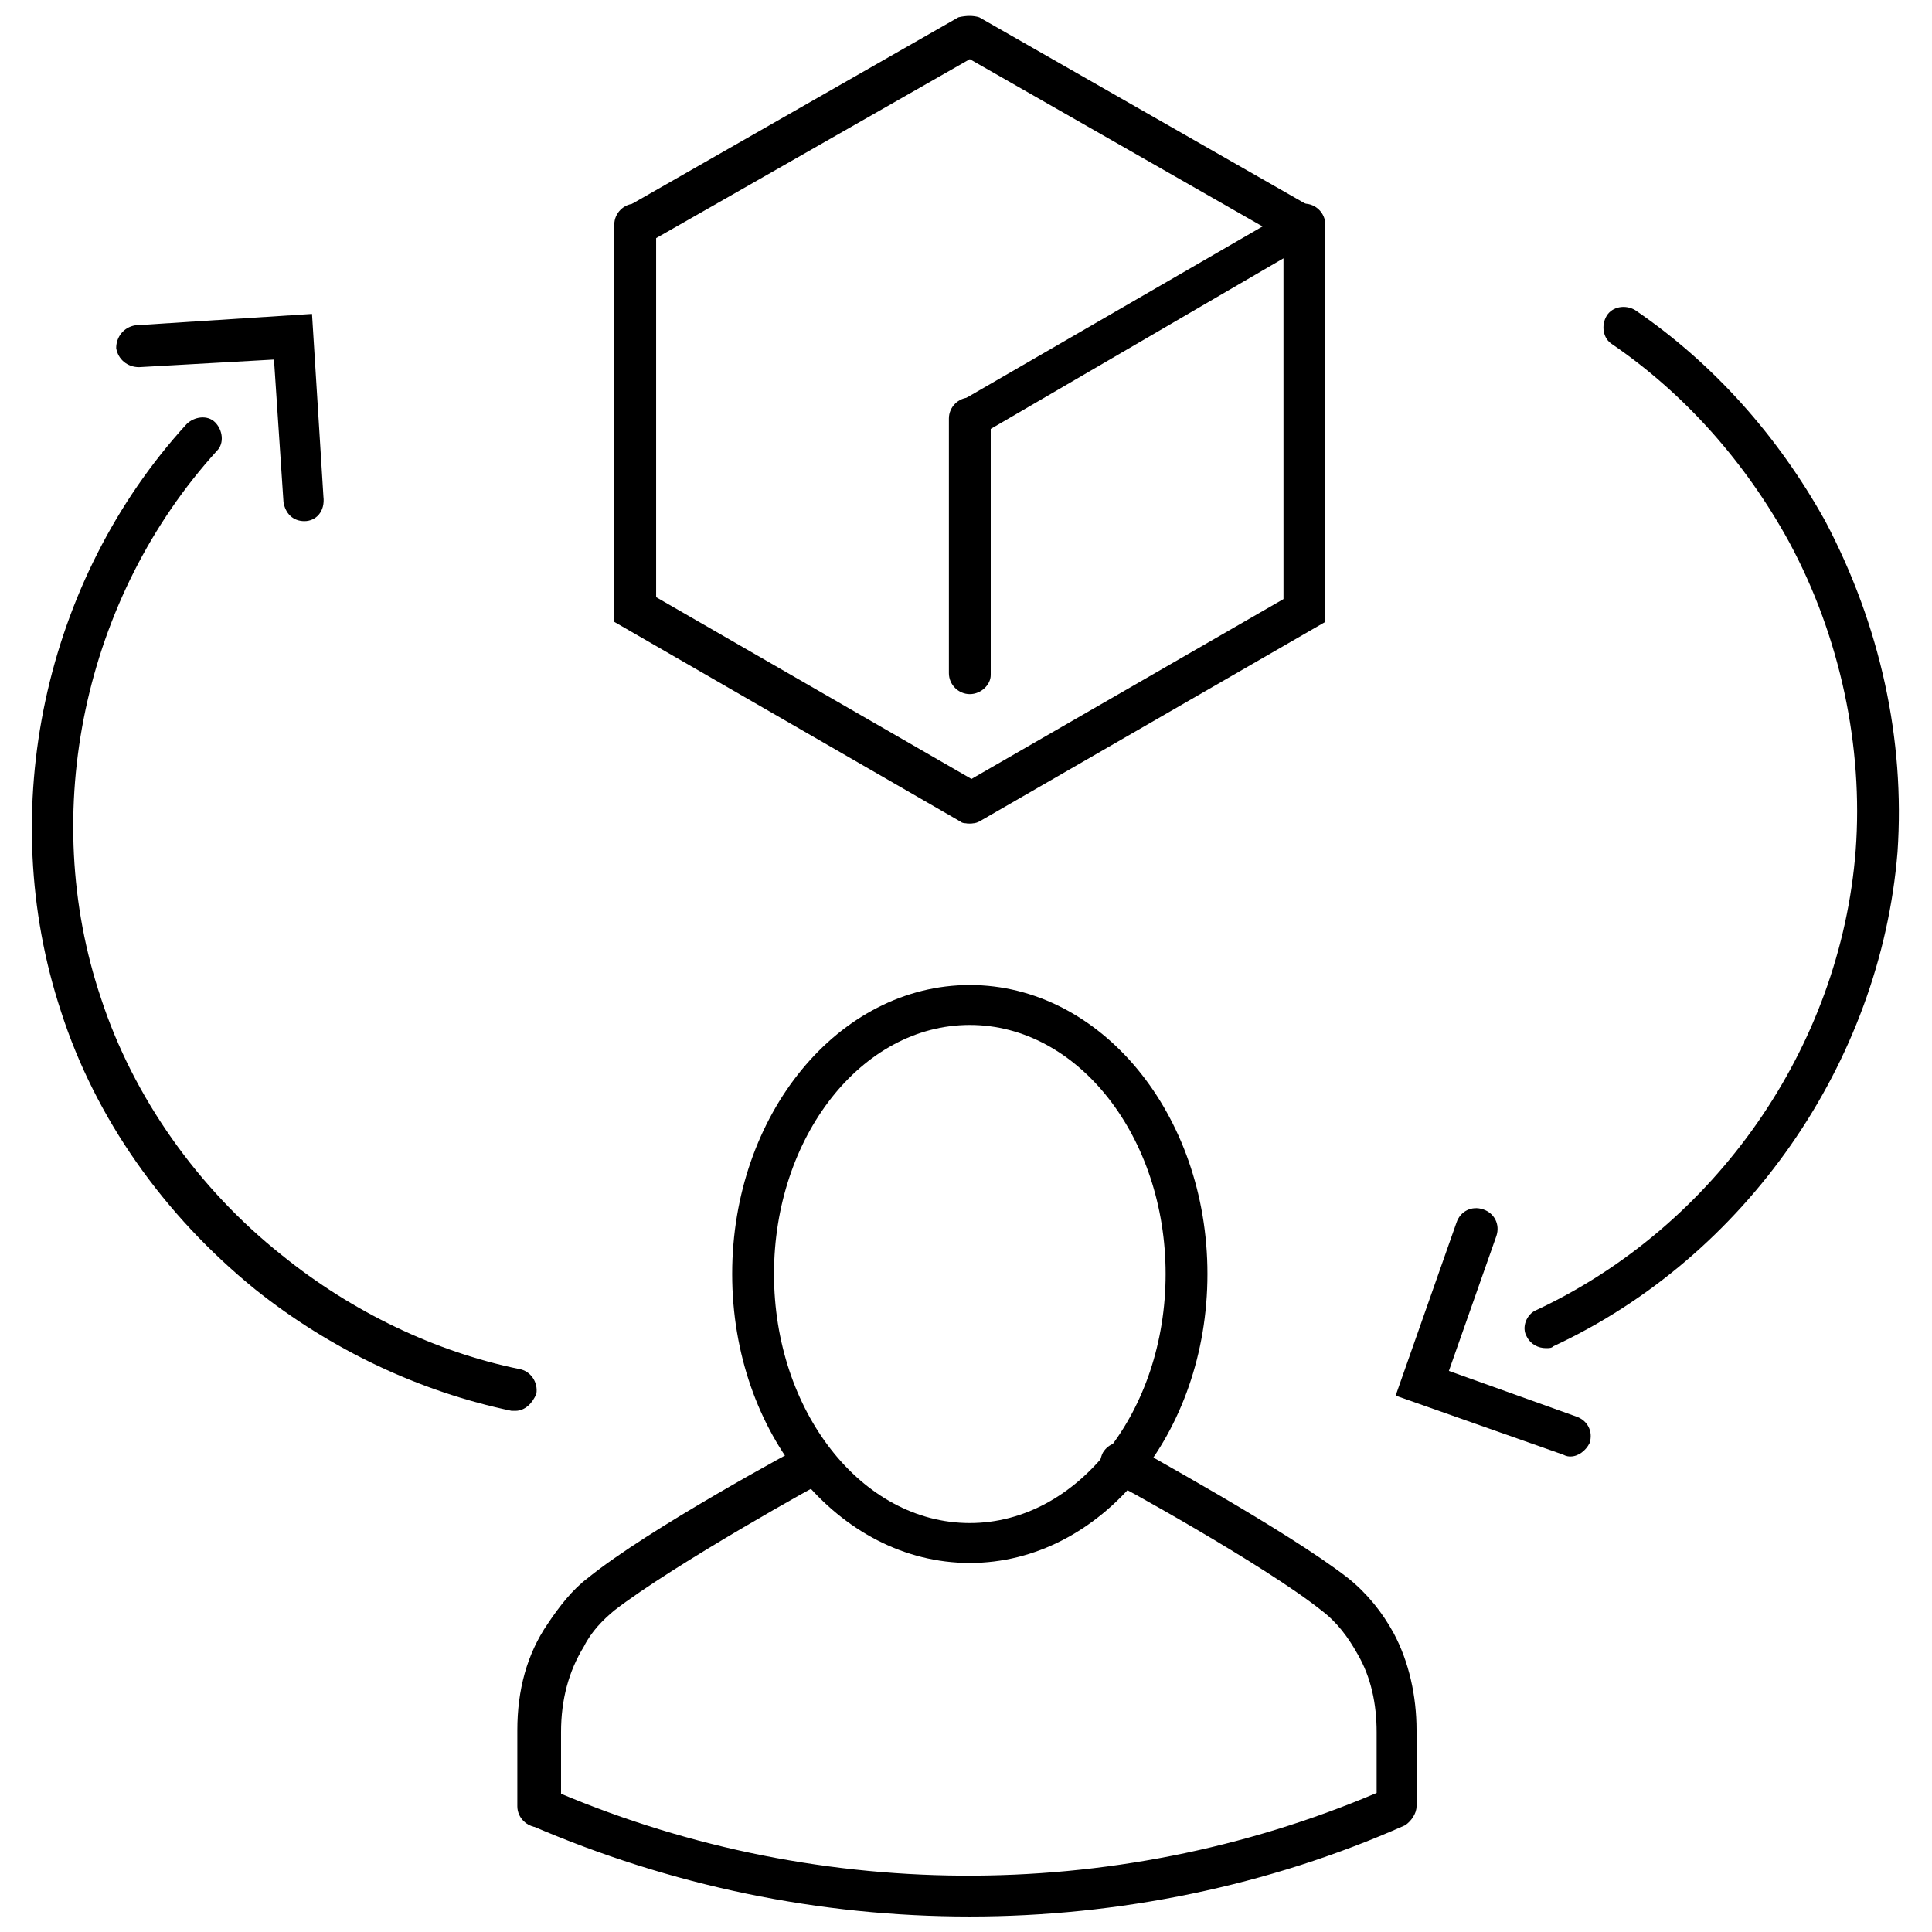
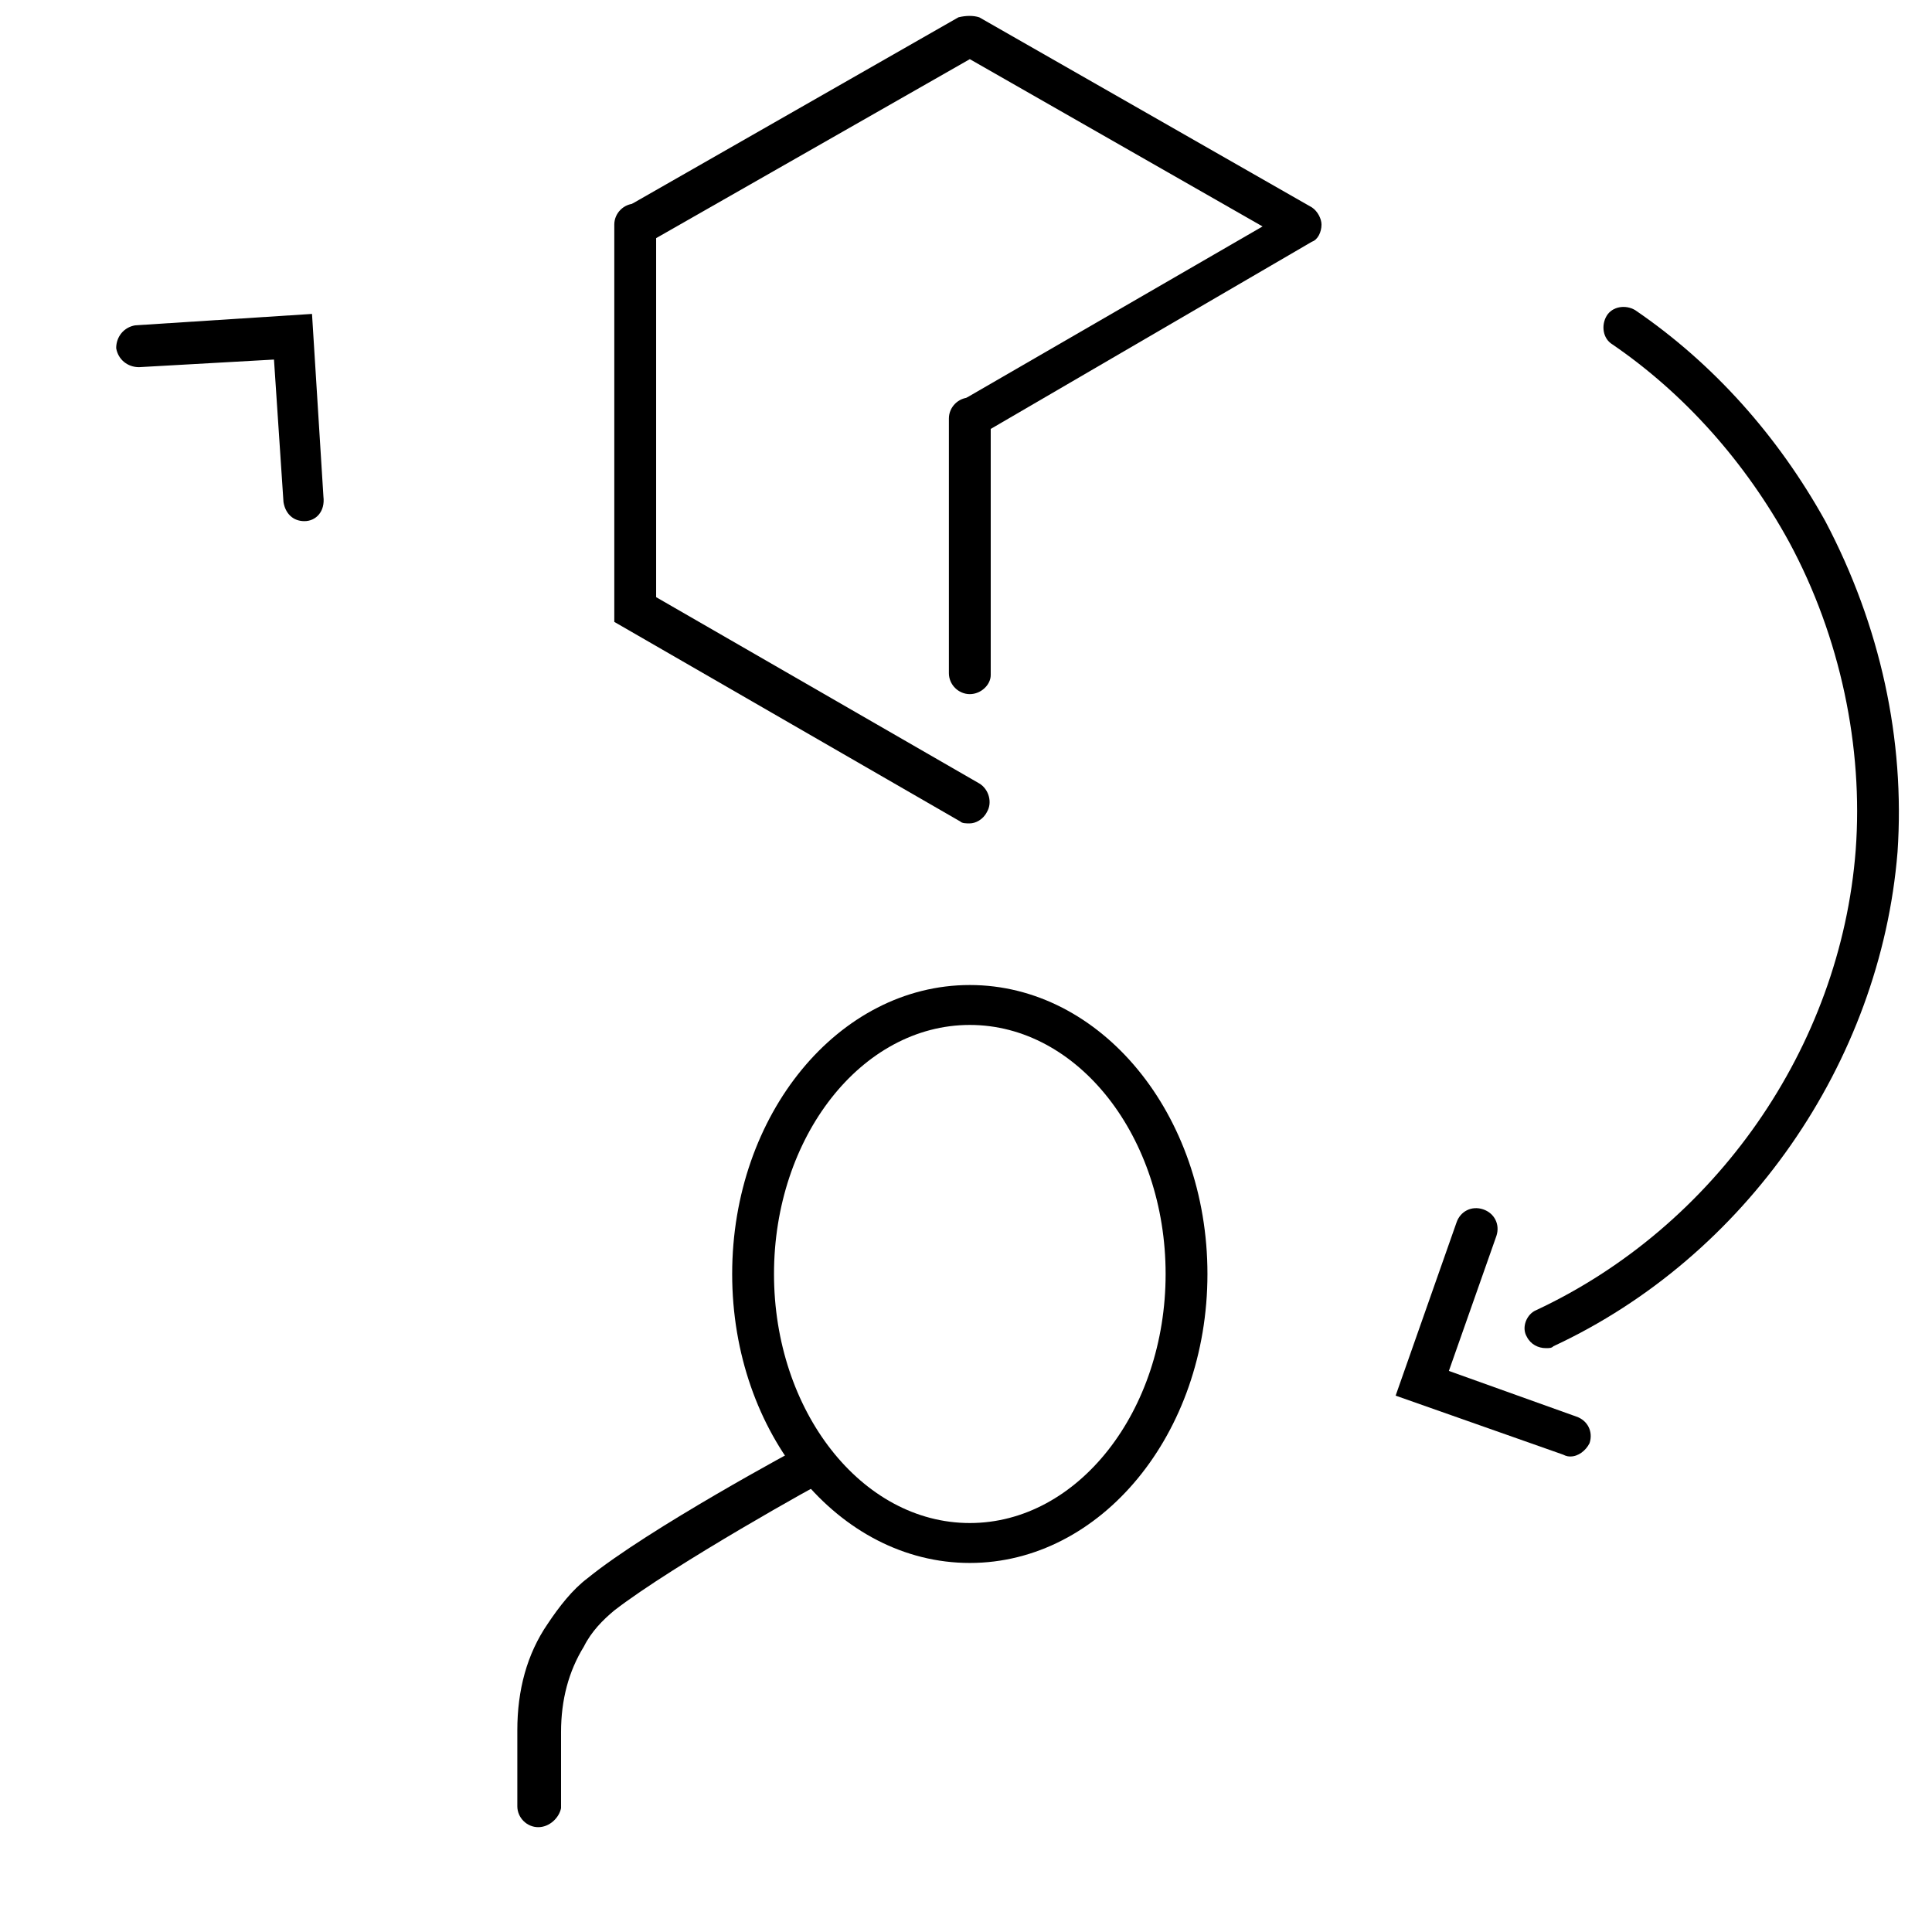
<svg xmlns="http://www.w3.org/2000/svg" width="800px" height="800px" version="1.1" viewBox="144 144 512 512">
  <defs>
    <clipPath id="b">
      <path d="m307 148.09h188v112.91h-188z" />
    </clipPath>
    <clipPath id="a">
-       <path d="m281 526h239v125.9h-239z" />
-     </clipPath>
+       </clipPath>
  </defs>
  <g clip-path="url(#b)">
    <path d="m401.01 260.44c-2.016 0-3.527-1.008-4.535-2.519-1.512-2.519-0.504-6.047 2.016-7.559l80.105-46.352-77.586-44.332-85.648 48.871c-2.519 1.512-6.047 0.504-7.559-2.016-1.512-2.519-0.504-6.047 2.016-7.559l88.168-50.383c2.016-0.5 4.031-0.5 5.539 0.004l88.168 50.383c1.512 1.008 2.519 3.023 2.519 4.535 0 2.016-1.008 4.031-2.519 4.535l-88.168 51.387c-1.008 0.504-1.508 1.004-2.516 1.004z" />
  </g>
  <path d="m401.01 362.21c-1.008 0-2.016 0-2.519-0.504l-91.695-52.898v-105.3c0-3.023 2.519-5.543 5.543-5.543 3.023 0 5.543 2.519 5.543 5.543v98.746l85.648 49.375c2.519 1.512 3.527 5.039 2.016 7.559-1.012 2.016-3.027 3.019-4.535 3.019z" />
-   <path d="m401.01 362.21c-2.016 0-3.527-1.008-4.535-2.519-1.512-2.519-0.504-6.047 2.016-7.559l85.648-49.375-0.004-99.246c0-3.023 2.519-5.543 5.543-5.543 3.023 0 5.543 2.519 5.543 5.543v105.3l-91.695 52.902c-1.008 0.5-1.508 0.5-2.516 0.5z" />
  <path d="m401.01 327.95c-3.023 0-5.543-2.519-5.543-5.543v-67.508c0-3.023 2.519-5.543 5.543-5.543 3.023 0 5.543 2.519 5.543 5.543v68.016c-0.004 2.516-2.523 5.035-5.543 5.035z" />
  <g clip-path="url(#a)">
    <path d="m401.01 651.9c-39.801 0-79.098-8.062-116.38-24.184-2.519-1.008-4.031-4.535-3.023-7.055 1.008-2.519 4.535-4.031 7.055-3.023 70.031 30.73 150.14 31.234 220.16 1.512v-16.121c0-7.559-1.512-14.609-5.039-20.656-2.519-4.535-5.543-8.566-9.574-11.586-15.113-12.09-55.418-34.258-55.922-34.258-2.519-1.512-3.527-4.535-2.016-7.559 1.512-2.519 4.535-3.527 7.559-2.016 1.512 1.008 41.312 22.672 57.434 35.266 5.039 4.031 9.07 9.07 12.09 14.609 4.031 7.559 6.047 16.625 6.047 25.695v20.152c0 2.016-1.512 4.031-3.023 5.039-36.273 16.125-76.074 24.184-115.37 24.184z" />
  </g>
  <path d="m286.64 628.22c-3.023 0-5.543-2.519-5.543-5.543v-20.152c0-10.578 2.519-20.152 8.062-28.215 3.023-4.535 6.551-9.07 10.578-12.09 16.121-13.098 55.418-34.258 57.434-35.266 2.519-1.512 6.047-0.504 7.559 2.016 1.512 2.519 0.504 6.047-2.016 7.559-0.504 0-40.305 22.168-55.922 34.258-3.023 2.519-6.047 5.543-8.062 9.574-4.031 6.551-6.047 14.105-6.047 22.672v20.152c-0.5 2.519-3.019 5.035-6.043 5.035z" />
  <path d="m401.01 558.2c-34.762 0-62.977-34.258-62.977-76.578 0-42.32 28.211-76.582 62.977-76.582 34.762 0 62.977 34.258 62.977 76.578-0.004 42.324-28.215 76.582-62.977 76.582zm0-142.58c-28.719 0-51.891 29.727-51.891 66 0 36.273 23.176 66 51.891 66 28.719 0 51.891-29.727 51.891-66 0-36.277-23.176-66-51.891-66z" />
  <path d="m553.66 501.27c-2.016 0-4.031-1.008-5.039-3.023-1.512-2.519 0-6.047 2.519-7.055 47.359-22.168 80.609-69.527 84.641-121.92 2.016-27.207-4.031-56.426-17.633-81.617-11.586-21.16-27.711-39.297-46.855-52.395-2.519-1.512-3.023-5.039-1.512-7.559 1.512-2.519 5.039-3.023 7.559-1.512 20.656 14.105 37.785 33.25 50.383 55.922 14.609 27.711 21.16 57.938 19.145 87.664-4.535 55.922-40.305 107.31-91.191 130.99-0.504 0.504-1.008 0.504-2.016 0.504z" />
  <path d="m560.21 529.98c-0.504 0-1.008 0-2.016-0.504l-44.336-15.617 16.121-45.848c1.008-3.023 4.031-4.535 7.055-3.527 3.023 1.008 4.535 4.031 3.527 7.055l-12.594 35.77 33.754 12.09c3.023 1.008 4.535 4.031 3.527 7.055-1.008 2.016-3.023 3.527-5.039 3.527z" />
-   <path d="m280.59 517.89h-1.008c-24.184-5.039-47.863-16.121-68.016-32.242-24.18-19.652-42.316-45.344-51.387-73.559-17.633-53.402-4.531-114.36 33.254-155.68 2.016-2.016 5.543-2.519 7.559-0.504s2.519 5.543 0.504 7.559c-35.266 38.793-47.359 95.723-30.73 145.1 8.566 26.199 25.695 50.383 47.863 68.016 18.641 15.113 40.809 25.695 62.977 30.23 3.023 0.504 5.039 3.527 4.535 6.551-1.016 2.512-3.031 4.527-5.551 4.527z" />
  <path d="m224.67 282.11c-3.023 0-5.039-2.016-5.543-5.039l-2.519-37.785-35.77 2.016c-3.023 0-5.543-2.016-6.047-5.039 0-3.023 2.016-5.543 5.039-6.047l46.855-3.023 3.023 48.367c0.504 4.035-2.016 6.551-5.039 6.551z" />
</svg>